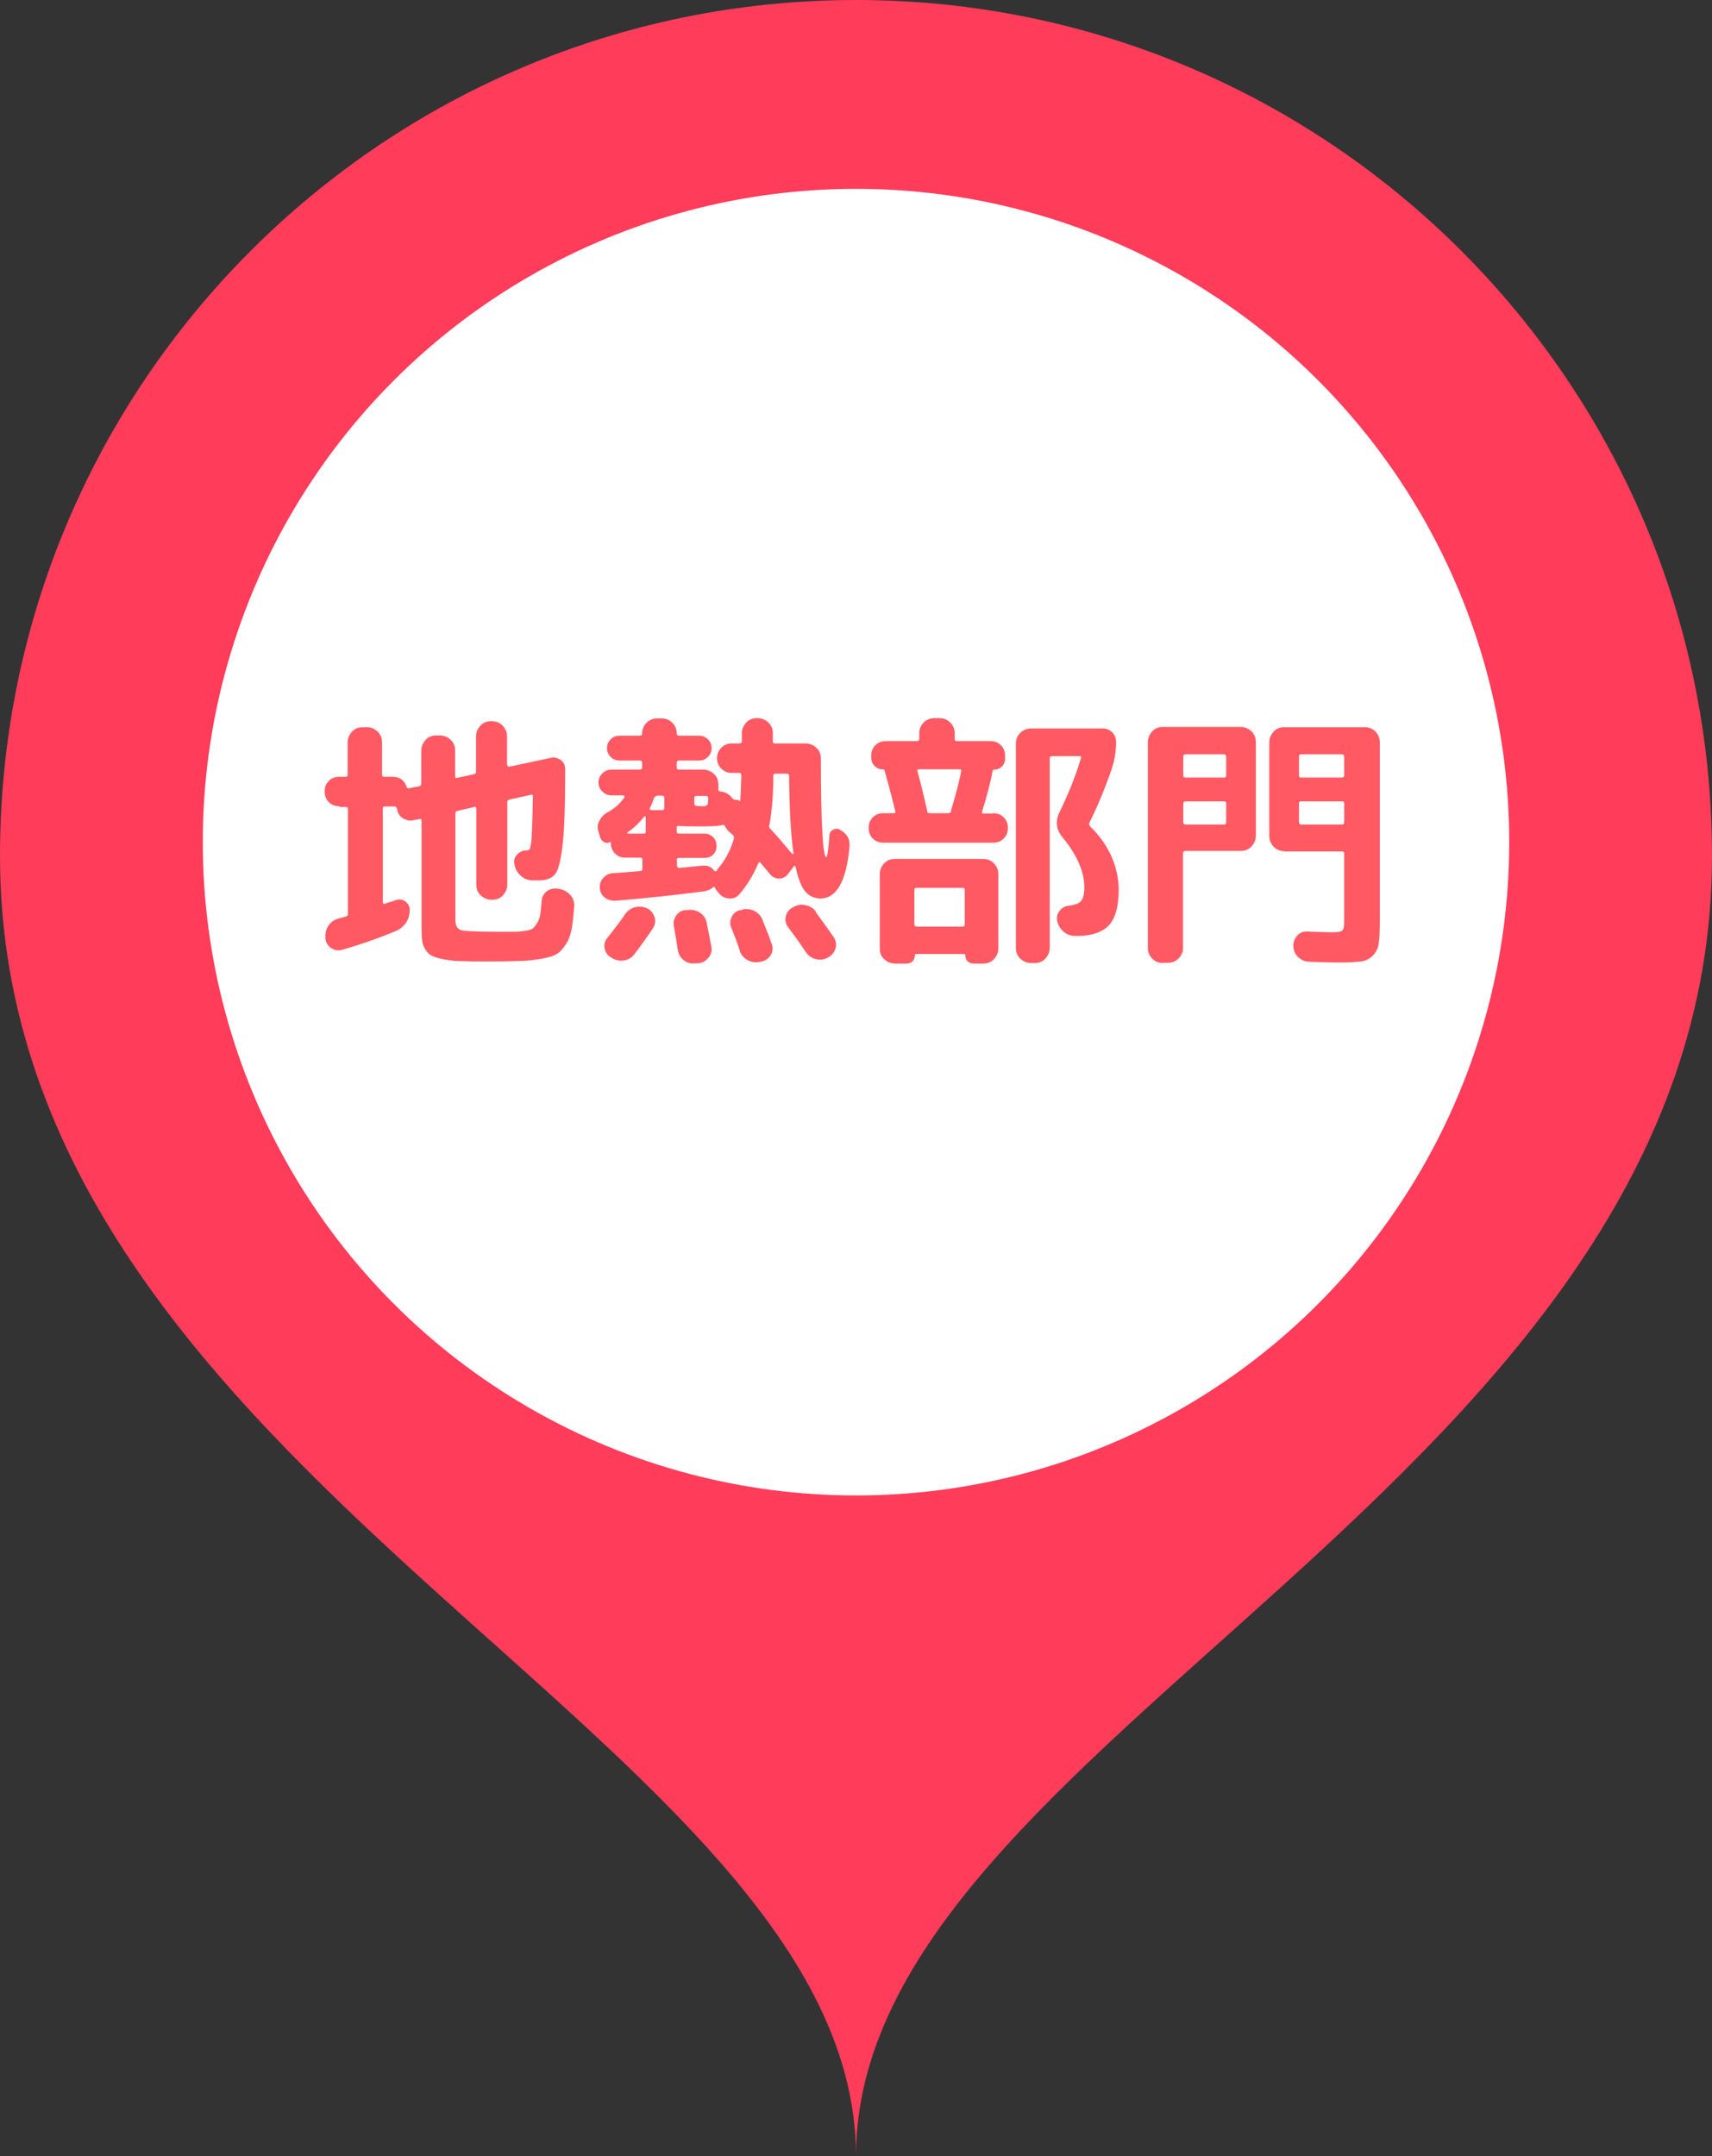
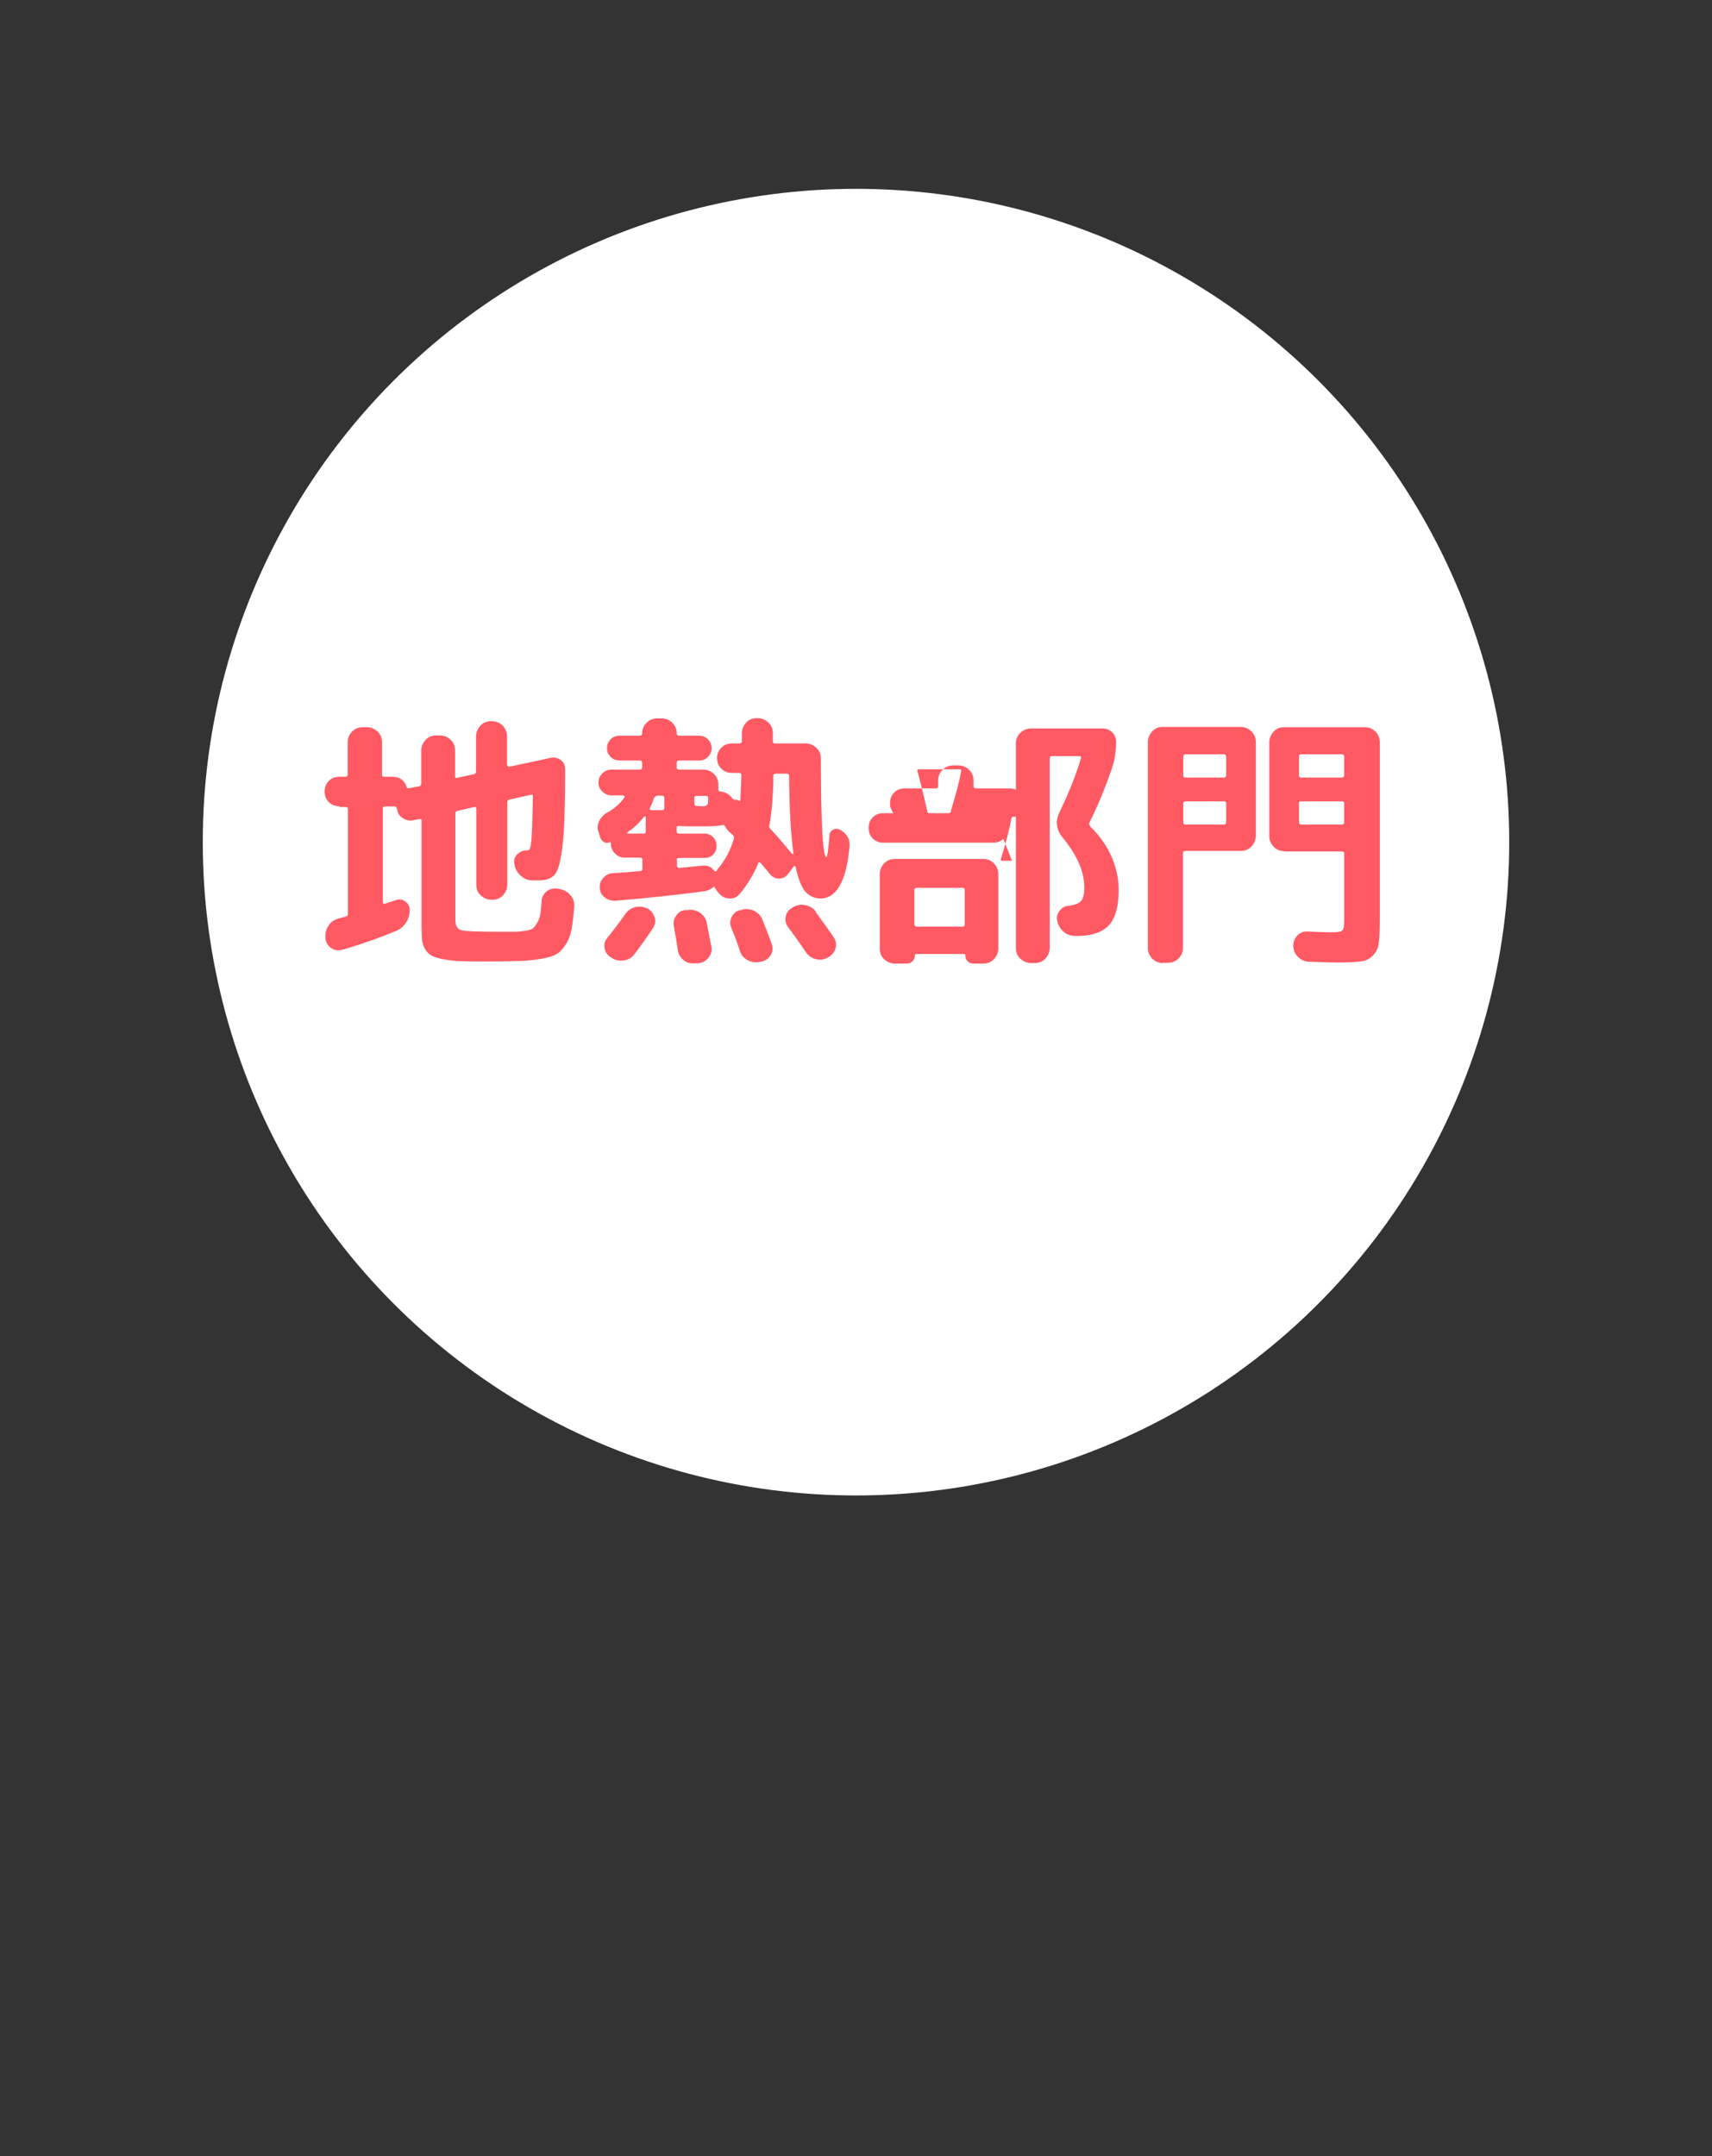
<svg xmlns="http://www.w3.org/2000/svg" id="_レイヤー_2" data-name="レイヤー 2" viewBox="0 0 66.28 83.47">
  <rect x="0" y="0" width="66.28" height="83.47" fill="#333333" stroke="none" />
  <defs>
    <style>
      .cls-1 {
        fill: #ff5a64;
      }

      .cls-1, .cls-2, .cls-3 {
        stroke-width: 0px;
      }

      .cls-2 {
        fill: #ff3c5a;
      }

      .cls-3 {
        fill: #fff;
      }
    </style>
  </defs>
  <g id="_レイヤー_1-2" data-name="レイヤー 1">
    <g>
-       <path class="cls-2" d="M33.14,83.47c0-16.23,33.14-26.02,33.14-50.33C66.28,14.84,51.44,0,33.14,0,14.84,0,0,14.84,0,33.14c0,24.31,33.14,34.11,33.14,50.33Z" />
      <circle class="cls-3" cx="33.14" cy="32.6" r="25.29" />
      <g>
        <path class="cls-1" d="M13.14,31.21c-.16,0-.3-.05-.41-.16s-.16-.24-.16-.41.05-.3.16-.41.24-.16.41-.16h.24c.06,0,.08-.03.08-.08v-1.25c0-.16.06-.3.17-.42.12-.12.25-.17.42-.17h.15c.16,0,.3.06.42.17.12.12.17.25.17.42v1.25c0,.06.03.08.08.08h.33c.27,0,.45.13.54.38.01.06.05.08.11.06l.37-.07c.06-.01.09-.05.09-.12v-1.26c0-.16.06-.3.17-.42.11-.12.25-.17.41-.17h.14c.16,0,.3.06.42.17.12.12.17.25.17.42v.99c0,.06.03.08.08.06l.65-.14c.06-.01.08-.05.08-.11v-1.35c0-.16.06-.3.17-.42s.25-.17.42-.17h.03c.16,0,.3.06.41.17.11.12.17.25.17.42v1.09s.01.04.03.06c.02.02.04.02.06.02l1.59-.34c.15-.04.28,0,.4.08.12.09.17.21.17.37v.11c0,1.28-.03,2.22-.1,2.81-.07.6-.16.97-.29,1.13-.13.16-.33.24-.6.24-.02,0-.06,0-.13,0-.07,0-.12,0-.15,0-.18,0-.33-.07-.45-.18s-.21-.25-.24-.42v-.02c-.04-.15,0-.28.1-.38.1-.11.23-.16.37-.16h.02s.07-.01.09-.04c.02-.02.04-.11.06-.24.02-.14.03-.34.04-.62.01-.27.02-.67.03-1.19,0-.06-.03-.08-.09-.06l-.81.18c-.06.01-.09.05-.09.1v3.19c0,.16-.06.3-.17.42-.11.12-.25.17-.41.17h-.03c-.16,0-.3-.06-.42-.17s-.17-.25-.17-.42v-2.93c0-.06-.03-.09-.08-.07l-.65.15c-.06.01-.08.05-.08.11v4.11c0,.23.08.36.23.4.15.04.66.06,1.51.06.27,0,.47,0,.58,0,.11,0,.24-.02.4-.04s.25-.06.29-.1c.05-.04.1-.11.16-.21.06-.1.1-.21.12-.34s.03-.3.05-.51c.01-.15.08-.28.2-.37.12-.09.26-.12.41-.1l.12.02c.16.04.29.12.4.25.1.13.15.28.13.45-.03.35-.06.63-.1.85s-.11.41-.22.58c-.11.17-.22.3-.34.37-.12.08-.31.14-.58.19-.27.05-.54.08-.82.09s-.67.02-1.18.02c-.44,0-.8,0-1.06-.01-.26,0-.51-.03-.73-.07-.22-.04-.38-.09-.48-.14-.1-.05-.18-.13-.25-.24s-.11-.23-.13-.36c-.01-.13-.02-.3-.02-.53v-4.1c0-.06-.03-.08-.09-.06l-.22.04c-.15.04-.29,0-.42-.08s-.2-.21-.22-.37h-.01c-.01-.06-.04-.08-.08-.08h-.38c-.06,0-.08.03-.08.08v3.64s.02.07.07.05c.05-.02.12-.05.21-.07.09-.03.16-.05.21-.07.13-.05.26-.04.37.04.12.08.18.19.18.33,0,.18-.04.34-.13.48s-.22.26-.38.33c-.67.28-1.38.53-2.11.74-.15.04-.29.02-.42-.07-.13-.09-.2-.21-.22-.36v-.05c-.01-.17.02-.32.12-.46.09-.14.22-.23.38-.27.08-.02.18-.05.29-.08.06-.01.08-.05.08-.1v-4.06c0-.06-.03-.08-.08-.08h-.24Z" />
        <path class="cls-1" d="M23.5,31.46c.29-.16.52-.36.67-.59.01-.01.02-.03,0-.05-.01-.02-.03-.03-.05-.03h-.44c-.14,0-.26-.05-.36-.15-.1-.1-.15-.21-.15-.35s.05-.25.15-.35c.1-.1.22-.15.36-.15h1.09c.06,0,.09-.03.09-.08v-.18c0-.06-.03-.09-.09-.09h-.79c-.13,0-.25-.05-.34-.14s-.14-.2-.14-.34.05-.25.14-.34.2-.14.34-.14h.79c.06,0,.09-.03.09-.09,0-.16.06-.3.17-.41.11-.11.25-.17.41-.17h.18c.16,0,.3.06.41.17.11.11.17.25.17.41,0,.06.03.09.09.09h.78c.13,0,.25.05.34.14.09.09.14.2.14.34s-.05.25-.14.34c-.09.09-.2.14-.34.14h-.78c-.06,0-.09.03-.09.09v.18c0,.06.03.08.09.08h.93c.16,0,.3.06.42.17.12.11.17.25.17.41v.18c0,.06.03.09.09.09.19.02.34.11.44.25.04.05.08.07.14.07.06,0,.11.01.15.04,0,0,.01.01.02.01s.01,0,.01-.01c.01-.2.03-.53.04-.99,0-.06-.03-.09-.08-.09h-.29c-.16,0-.3-.06-.41-.17-.11-.11-.16-.25-.16-.4s.05-.29.16-.4.24-.17.41-.17h.29c.06,0,.1-.03.1-.08v-.31c0-.16.06-.3.17-.42s.25-.17.41-.17h.03c.16,0,.3.06.42.17.12.12.17.25.17.42v.31c0,.06.03.08.08.08h1.19c.16,0,.3.06.42.17.12.12.17.25.17.42,0,2.54.08,3.81.21,3.81.04,0,.08-.28.12-.83,0-.11.05-.18.14-.23.09-.05.18-.05.27,0,.27.15.39.36.37.64-.12,1.35-.5,2.02-1.13,2.02-.23,0-.42-.09-.58-.26-.15-.18-.28-.5-.38-.97,0-.01-.02-.02-.03-.03-.01,0-.03,0-.04.02l-.22.29c-.09.12-.21.18-.35.18s-.26-.06-.35-.17c-.06-.08-.19-.23-.37-.44,0-.01-.02-.02-.04-.02s-.04.01-.04.03c-.19.45-.43.85-.73,1.2-.1.12-.23.18-.39.17-.16,0-.29-.07-.4-.19l-.09-.11s-.05-.06-.07-.12c-.03-.04-.06-.04-.08-.01-.07.07-.18.12-.32.15-.98.13-2.14.26-3.47.37-.15,0-.28-.04-.4-.13-.12-.09-.18-.22-.19-.36-.01-.15.03-.28.13-.39s.22-.18.37-.19c.25-.01.6-.04,1.06-.08.06,0,.09-.03.09-.09v-.35c0-.06-.03-.08-.09-.08h-.59c-.15,0-.27-.05-.38-.16s-.16-.23-.16-.38v-.04s-.01-.04-.04-.02c-.08.04-.15.04-.22,0-.07-.04-.12-.09-.15-.17l-.07-.23c-.05-.14-.04-.28.03-.42s.17-.25.31-.33ZM25.04,35.16h.02c.14.08.23.19.28.34.05.15.03.29-.06.43-.2.3-.44.64-.72,1.01-.1.13-.23.21-.4.24-.17.02-.32,0-.46-.09l-.05-.03c-.13-.08-.21-.19-.24-.34-.03-.15,0-.29.1-.41.31-.39.54-.69.69-.92.1-.14.23-.23.38-.27s.31-.03.46.04ZM24.3,32.22s-.02.02-.02.03c0,.01.01.02.03.02h.61c.06,0,.08-.03.08-.08v-.56s0-.02-.02-.03c-.01,0-.02,0-.04.01-.18.23-.39.44-.65.61ZM25.16,31.28s-.02.03,0,.05c.01.02.03.03.05.03h.43c.06,0,.08-.03.08-.09v-.38c0-.06-.03-.09-.08-.09h-.2s-.09.03-.12.09c-.04.13-.09.26-.16.39ZM26.66,35.22c.17-.01.32.03.45.12.13.09.22.22.25.38.11.56.17.87.18.92.03.15,0,.3-.11.43-.1.13-.23.2-.4.22h-.13c-.16.02-.31-.02-.43-.12-.13-.1-.2-.23-.23-.4-.06-.39-.11-.7-.15-.91-.03-.15,0-.29.09-.42s.21-.2.37-.21h.09ZM26.21,33.3v.23s.03.07.08.07c.35-.03.65-.07.91-.09.2-.02.35.05.45.2.01.01.03.02.05.02s.04,0,.04-.02c0,0,.01,0,.02-.02v-.02c.31-.35.52-.75.65-1.2.02-.06,0-.11-.04-.15-.01-.01-.04-.03-.07-.06s-.05-.04-.07-.06c-.05-.04-.1-.11-.16-.21-.02-.05-.06-.07-.12-.05-.15.04-.43.05-.81.05-.44,0-.73,0-.86-.02-.06,0-.08.02-.08.07v.15c0,.06.03.08.09.08h.99c.13,0,.24.05.33.14s.13.2.13.34-.04.24-.13.33-.2.13-.33.13h-.99c-.06,0-.09.03-.09.08ZM26.88,30.89v.11c0,.11.01.17.03.18s.09.03.22.03c.07,0,.12,0,.15,0,.03,0,.06-.02.08-.04.03-.02.05-.05.05-.09,0-.04.01-.1.01-.18,0-.06-.03-.09-.08-.09h-.38c-.06,0-.08.03-.08.09ZM28.73,35.21c.16-.04.32-.02.47.05.15.08.26.19.32.35.17.42.29.73.36.94.05.15.04.29-.04.42s-.19.21-.34.25l-.11.02c-.16.03-.32,0-.46-.08-.15-.09-.25-.21-.29-.36-.09-.29-.2-.58-.33-.89-.06-.14-.05-.28.02-.42.07-.14.18-.23.33-.26h.07ZM29.78,31.93c-.01.06,0,.11.04.15.2.21.48.53.84.97.01,0,.03.01.04.01s.02,0,.02-.02c-.11-.77-.16-1.77-.17-3.01,0-.06-.03-.08-.09-.08h-.44c-.06,0-.08.03-.08.08,0,.68-.05,1.32-.15,1.91ZM31.57,35.29c.25.34.48.66.7.98.09.13.12.28.08.43-.04.15-.13.27-.27.35l-.04.02c-.14.08-.29.1-.45.06s-.29-.13-.39-.27c-.24-.36-.47-.68-.68-.96-.1-.13-.13-.27-.1-.42.03-.15.11-.26.25-.34l.05-.03c.15-.08.3-.11.47-.07s.3.12.4.25Z" />
-         <path class="cls-1" d="M38.45,31.48c.16,0,.3.05.41.16s.16.24.16.41-.05.3-.16.41-.24.16-.41.16h-4.26c-.15,0-.29-.05-.4-.16s-.16-.24-.16-.41.05-.3.16-.41.24-.16.4-.16h.4c.06,0,.09-.03.07-.08-.08-.33-.21-.85-.41-1.56,0-.04-.04-.06-.08-.06-.12,0-.22-.04-.31-.13s-.13-.19-.13-.31v-.1c0-.15.05-.28.16-.39.11-.11.24-.16.4-.16h1.21c.06,0,.09-.03.09-.09v-.22c0-.16.06-.3.17-.41.11-.11.25-.17.41-.17h.21c.16,0,.3.06.41.17.11.11.17.25.17.41v.22c0,.06.03.09.09.09h1.31c.15,0,.28.05.39.16s.16.24.16.39v.14c0,.11-.04.21-.12.29s-.18.12-.29.12c-.04,0-.06.02-.07.05-.09.48-.23,1-.41,1.58-.01.05,0,.07.06.07h.37ZM35.08,37.3h-.43c-.16,0-.3-.06-.42-.17s-.17-.25-.17-.42v-2.87c0-.16.06-.3.17-.42.12-.12.25-.17.42-.17h3.42c.16,0,.3.06.41.17.11.12.17.25.17.42v2.87c0,.16-.06.3-.17.42-.11.12-.25.17-.41.17h-.38c-.09,0-.17-.03-.23-.09-.06-.06-.09-.14-.09-.23,0-.04-.02-.05-.05-.05h-1.86s-.04.02-.04.05c0,.09-.03.17-.09.23s-.14.09-.23.09ZM35.4,34.45v1.32c0,.06.03.1.08.1h1.79c.06,0,.08-.03.08-.1v-1.32c0-.06-.03-.08-.08-.08h-1.79c-.06,0-.08.03-.08.08ZM36.81,31.4c.18-.59.32-1.1.4-1.54.01-.06-.01-.08-.07-.08h-1.56c-.06,0-.08.03-.06.08.13.46.25.97.38,1.55,0,.05.04.07.11.07h.7c.06,0,.1-.03.12-.08ZM42.21,32c.34.32.61.7.81,1.13.19.43.29.87.29,1.31,0,.65-.13,1.11-.38,1.38-.26.27-.66.41-1.22.41h-.07c-.18,0-.33-.05-.46-.16s-.21-.25-.25-.42c-.03-.15,0-.28.1-.4.09-.12.22-.18.36-.19.23-.03.39-.09.47-.19.08-.1.12-.27.12-.52,0-.6-.28-1.25-.84-1.93-.25-.3-.29-.62-.13-.96.36-.74.64-1.44.84-2.11.01-.06,0-.08-.06-.08h-1.06c-.06,0-.09.03-.09.08v7.34c0,.16-.06.3-.17.42-.11.12-.25.17-.41.17h-.14c-.16,0-.3-.06-.42-.17-.12-.12-.17-.25-.17-.42v-7.91c0-.16.06-.3.17-.41.12-.11.25-.17.42-.17h2.77c.15,0,.27.05.37.15.1.1.15.23.15.37,0,.37-.06.72-.17,1.05-.27.78-.56,1.47-.86,2.07-.03.06-.02.1.03.14Z" />
+         <path class="cls-1" d="M38.45,31.48c.16,0,.3.05.41.16s.16.24.16.41-.05.3-.16.41-.24.16-.41.16h-4.26c-.15,0-.29-.05-.4-.16s-.16-.24-.16-.41.05-.3.16-.41.24-.16.4-.16h.4s-.13-.19-.13-.31v-.1c0-.15.05-.28.16-.39.11-.11.24-.16.4-.16h1.21c.06,0,.09-.03.09-.09v-.22c0-.16.06-.3.17-.41.11-.11.25-.17.41-.17h.21c.16,0,.3.06.41.17.11.11.17.25.17.41v.22c0,.06.03.09.09.09h1.31c.15,0,.28.05.39.16s.16.24.16.39v.14c0,.11-.04.21-.12.29s-.18.12-.29.12c-.04,0-.06.02-.07.05-.09.48-.23,1-.41,1.58-.01.05,0,.07.06.07h.37ZM35.08,37.3h-.43c-.16,0-.3-.06-.42-.17s-.17-.25-.17-.42v-2.87c0-.16.06-.3.17-.42.12-.12.25-.17.42-.17h3.42c.16,0,.3.06.41.17.11.12.17.25.17.42v2.87c0,.16-.06.3-.17.42-.11.12-.25.17-.41.17h-.38c-.09,0-.17-.03-.23-.09-.06-.06-.09-.14-.09-.23,0-.04-.02-.05-.05-.05h-1.86s-.04.02-.04.05c0,.09-.03.17-.09.23s-.14.09-.23.09ZM35.4,34.45v1.32c0,.06.03.1.08.1h1.79c.06,0,.08-.03.08-.1v-1.32c0-.06-.03-.08-.08-.08h-1.79c-.06,0-.08.03-.08.08ZM36.81,31.4c.18-.59.32-1.1.4-1.54.01-.06-.01-.08-.07-.08h-1.56c-.06,0-.08.03-.06.08.13.46.25.97.38,1.55,0,.05.04.07.11.07h.7c.06,0,.1-.03.12-.08ZM42.21,32c.34.32.61.7.81,1.13.19.43.29.87.29,1.31,0,.65-.13,1.11-.38,1.38-.26.27-.66.41-1.22.41h-.07c-.18,0-.33-.05-.46-.16s-.21-.25-.25-.42c-.03-.15,0-.28.1-.4.09-.12.22-.18.36-.19.23-.03.39-.09.47-.19.08-.1.12-.27.12-.52,0-.6-.28-1.25-.84-1.93-.25-.3-.29-.62-.13-.96.36-.74.64-1.44.84-2.11.01-.06,0-.08-.06-.08h-1.06c-.06,0-.09.03-.09.08v7.34c0,.16-.06.3-.17.42-.11.12-.25.17-.41.17h-.14c-.16,0-.3-.06-.42-.17-.12-.12-.17-.25-.17-.42v-7.91c0-.16.06-.3.17-.41.12-.11.25-.17.42-.17h2.77c.15,0,.27.05.37.15.1.1.15.23.15.37,0,.37-.06.72-.17,1.05-.27.78-.56,1.47-.86,2.07-.03.06-.02.1.03.14Z" />
        <path class="cls-1" d="M45.02,37.28c-.16,0-.3-.06-.41-.17-.11-.11-.17-.25-.17-.41v-7.97c0-.16.06-.3.17-.42s.25-.17.41-.17h3.01c.16,0,.3.06.42.17.12.12.17.25.17.42v3.62c0,.16-.06.3-.17.42-.12.12-.25.17-.42.17h-2.13c-.06,0-.1.03-.1.08v3.67c0,.16-.06.3-.17.41-.11.11-.25.17-.41.17h-.21ZM45.81,29.3v.72c0,.06.03.08.1.08h1.48c.06,0,.08-.03.08-.08v-.72c0-.06-.03-.1-.08-.1h-1.48c-.06,0-.1.03-.1.1ZM45.81,31.1v.72c0,.06.03.1.1.1h1.48c.06,0,.08-.03.08-.1v-.72c0-.06-.03-.08-.08-.08h-1.48c-.06,0-.1.03-.1.08ZM49.72,32.95c-.16,0-.3-.06-.41-.17-.11-.12-.17-.25-.17-.42v-3.62c0-.16.06-.3.17-.42s.25-.17.41-.17h3.12c.16,0,.3.06.41.17s.17.25.17.42v6.83c0,.42-.01.73-.04.93-.02.2-.1.36-.23.49-.13.13-.28.21-.47.23-.19.02-.48.04-.88.04-.21,0-.58-.01-1.11-.03-.17,0-.31-.07-.43-.18-.12-.11-.18-.25-.19-.42,0-.15.04-.29.15-.41.11-.12.24-.17.41-.16.45.02.75.03.9.03.25,0,.39-.02.44-.07.05-.05.07-.18.07-.42v-2.56c0-.06-.03-.08-.09-.08h-2.23ZM50.29,29.3v.72c0,.06.03.08.08.08h1.58c.06,0,.09-.03.09-.08v-.72c0-.06-.03-.1-.09-.1h-1.58c-.06,0-.08.03-.08.1ZM50.29,31.1v.72c0,.06.03.1.08.1h1.58c.06,0,.09-.03.09-.1v-.72c0-.06-.03-.08-.09-.08h-1.58c-.06,0-.08.03-.08.08Z" />
      </g>
    </g>
  </g>
</svg>